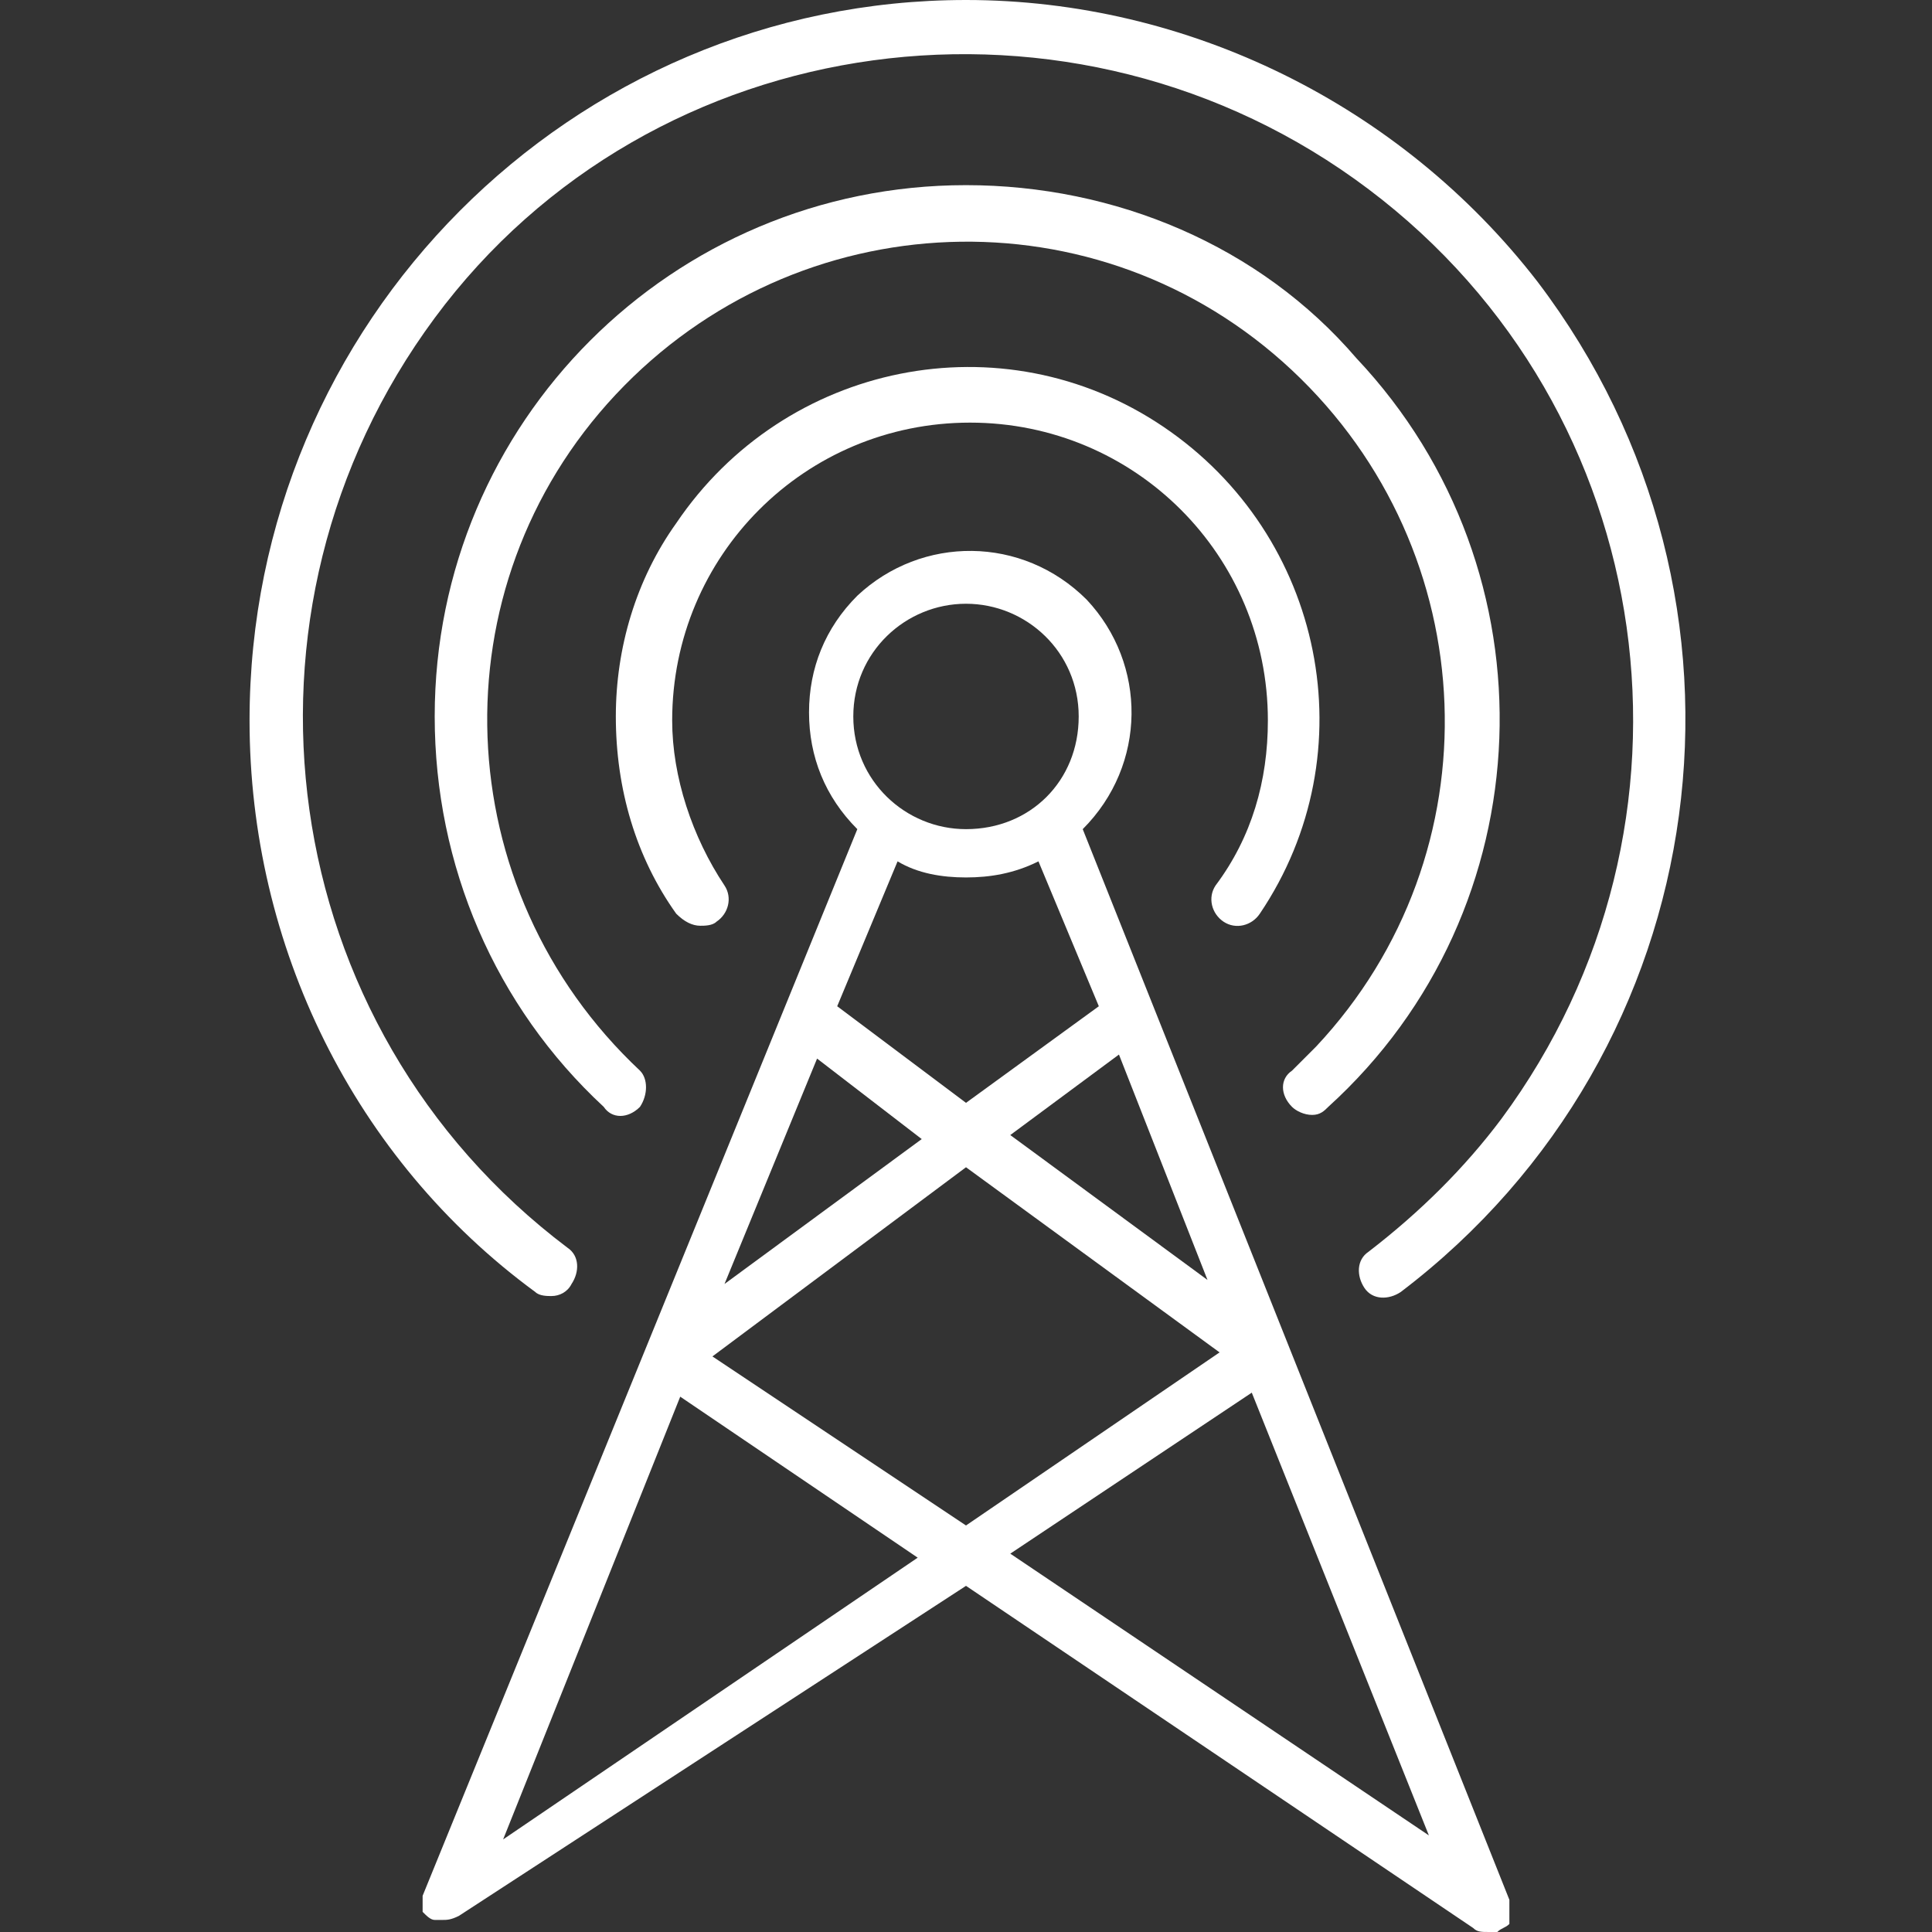
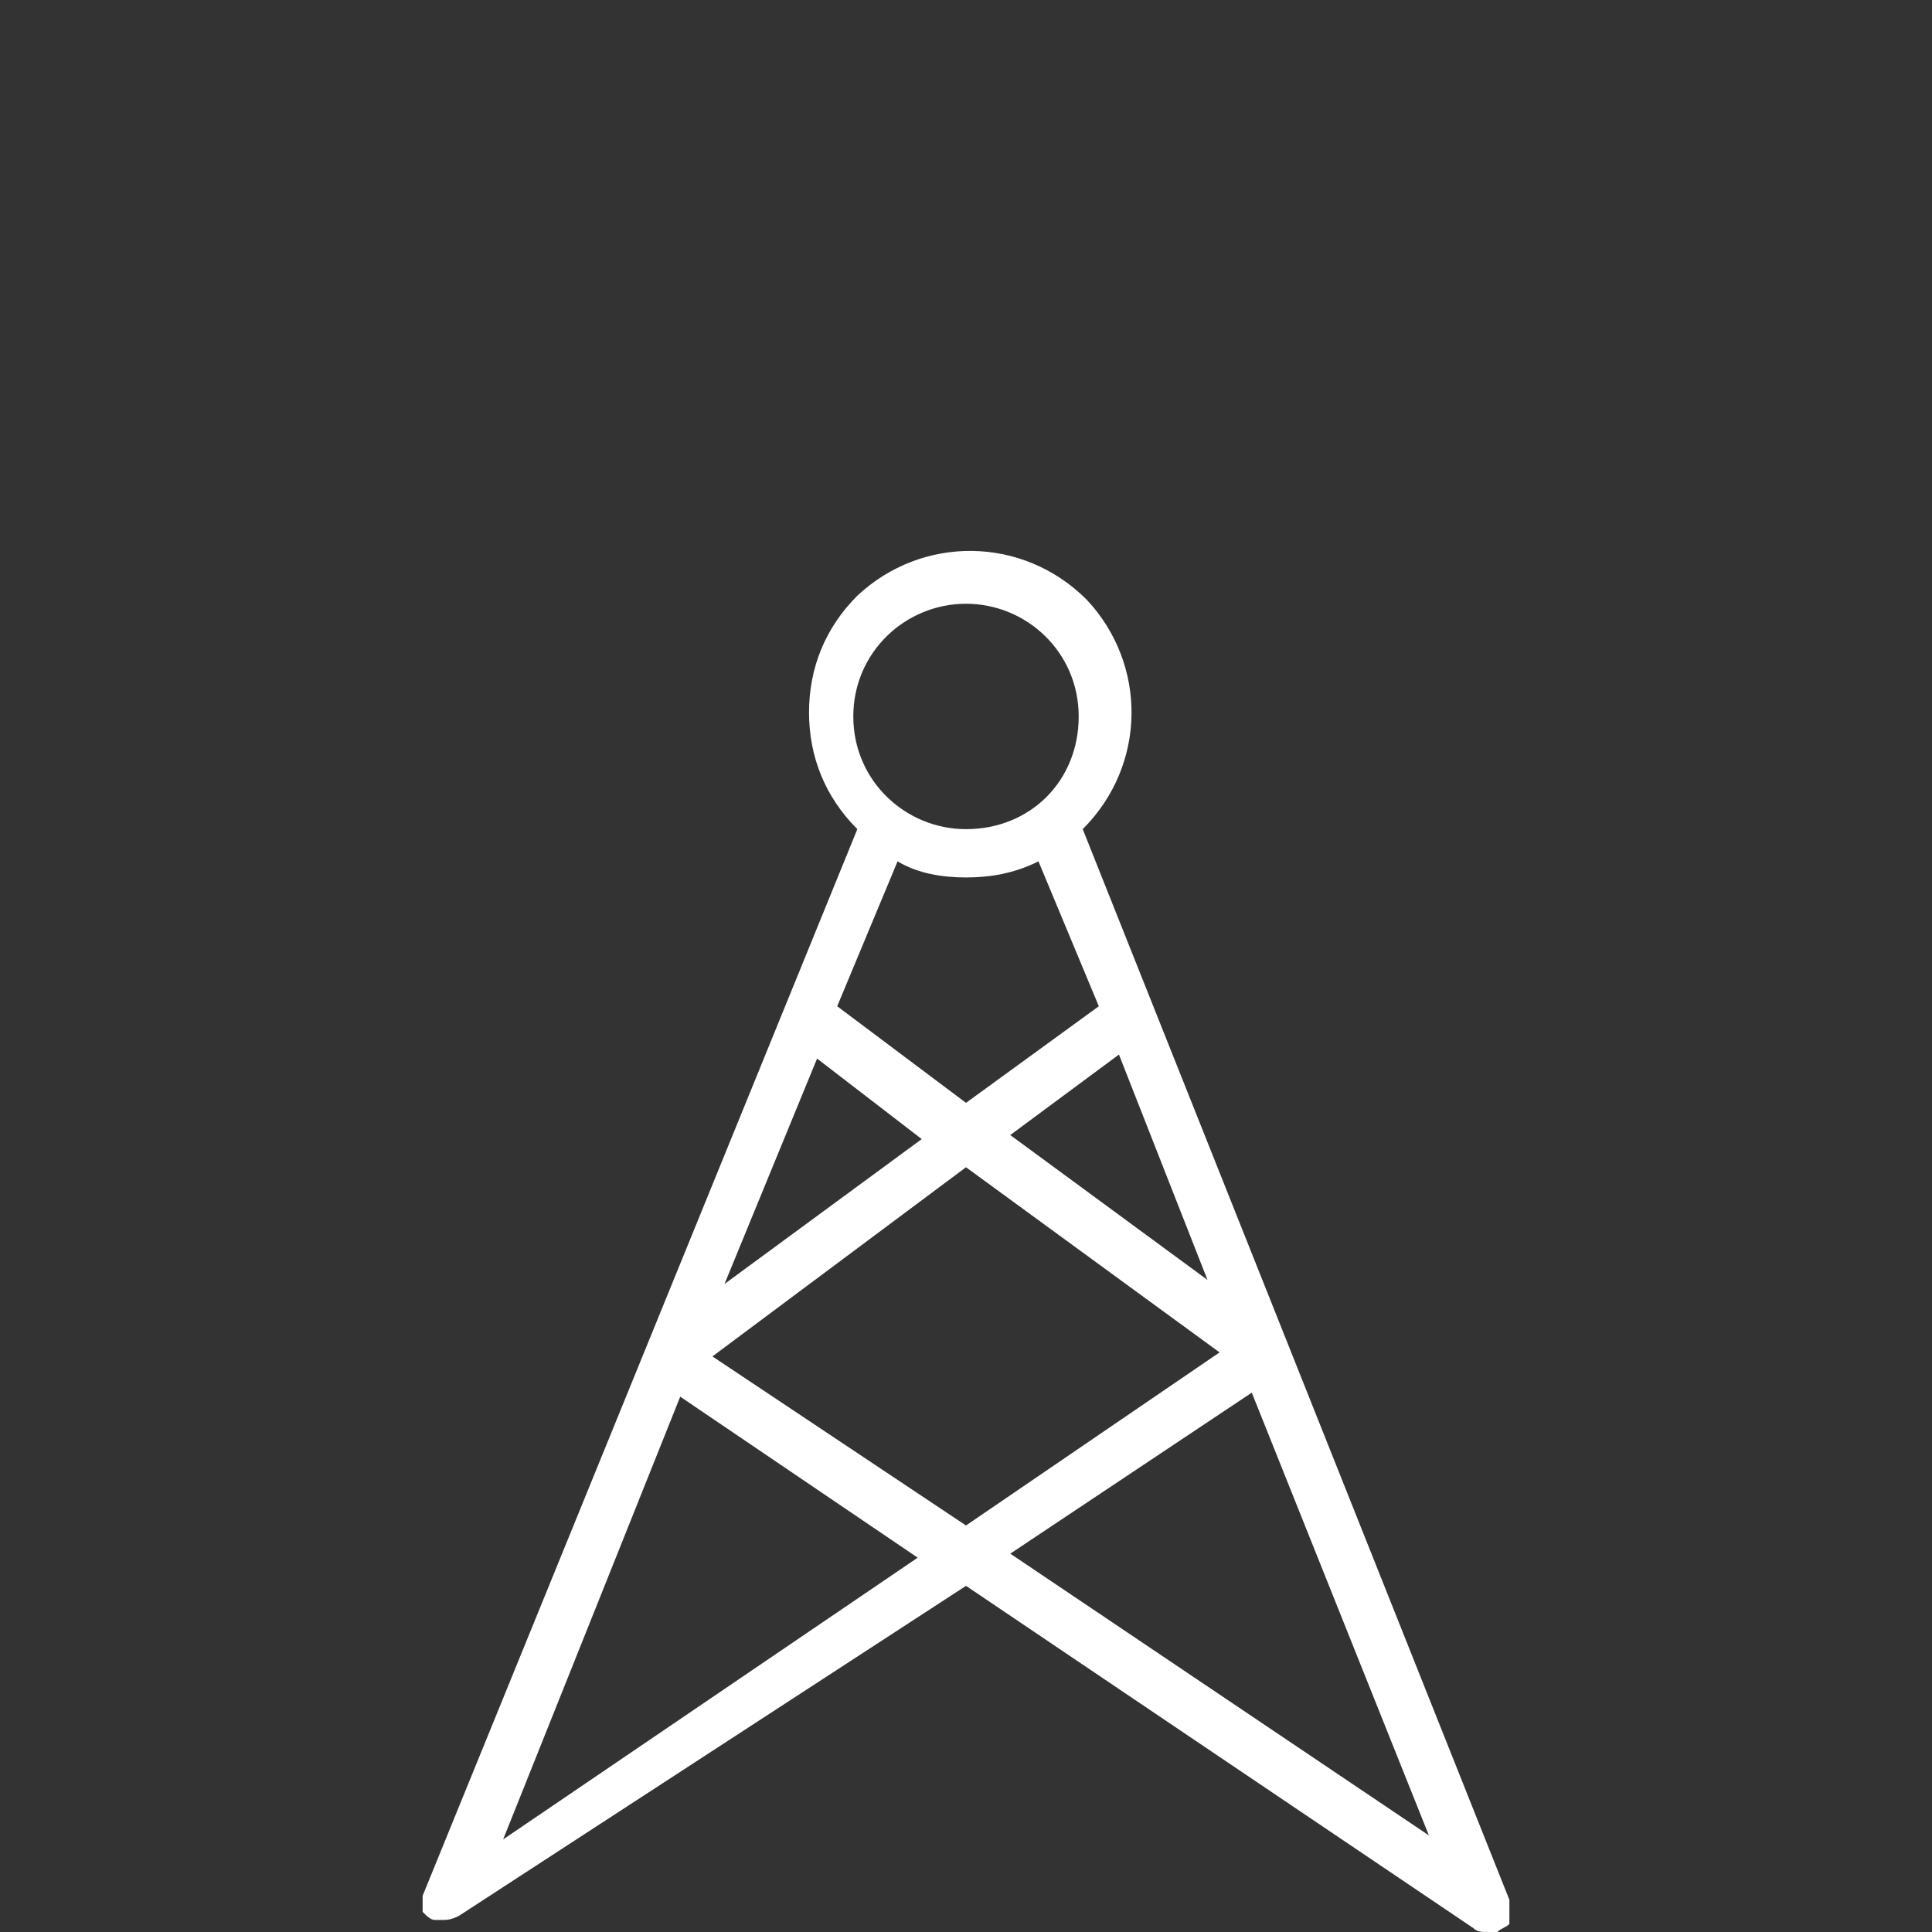
<svg xmlns="http://www.w3.org/2000/svg" version="1.1" id="Ebene_1" x="0px" y="0px" viewBox="0 0 48 48" style="enable-background:new 0 0 48 48;" xml:space="preserve">
  <rect x="0" y="0" width="48" height="48" fill="#333333" stroke="none" />
  <style type="text/css">
	.st0{fill:#FFFFFF;}
</style>
  <g>
-     <path class="st0" d="M24,0C14.2,0,6.2,8,6.2,17.9c0,5.6,2.6,10.9,7.1,14.2c0.1,0.1,0.3,0.1,0.4,0.1c0.2,0,0.4-0.1,0.5-0.3   c0.2-0.3,0.2-0.7-0.1-0.9c0,0,0,0,0,0c-7.3-5.5-8.7-15.8-3.3-23.1S26.7-0.8,34,4.7s8.7,15.8,3.3,23.1c-0.9,1.2-2,2.3-3.3,3.3   c-0.3,0.2-0.3,0.6-0.1,0.9c0.2,0.3,0.6,0.3,0.9,0.1c7.9-6,9.4-17.2,3.4-25.1C34.8,2.6,29.5,0,24,0z" />
-     <path class="st0" d="M24,4.6c-7.3,0-13.2,5.9-13.2,13.2c0,3.7,1.5,7.2,4.2,9.7c0.2,0.3,0.6,0.3,0.9,0c0,0,0,0,0,0   c0.2-0.3,0.2-0.7,0-0.9c-4.8-4.5-5.1-12-0.6-16.8s12-5.1,16.8-0.6s5.1,12,0.6,16.8c-0.2,0.2-0.4,0.4-0.6,0.6   c-0.3,0.2-0.3,0.6,0,0.9c0,0,0,0,0,0c0.1,0.1,0.3,0.2,0.5,0.2c0.2,0,0.3-0.1,0.4-0.2c5.4-4.9,5.7-13.3,0.7-18.6   C31.3,6.1,27.7,4.6,24,4.6z" />
-     <path class="st0" d="M17.4,23c0.1,0,0.3,0,0.4-0.1c0.3-0.2,0.4-0.6,0.2-0.9c0,0,0,0,0,0c-0.8-1.2-1.3-2.7-1.3-4.1   c0-4.1,3.3-7.4,7.4-7.4s7.4,3.3,7.4,7.4c0,1.5-0.4,2.9-1.3,4.1c-0.2,0.3-0.1,0.7,0.2,0.9c0.3,0.2,0.7,0.1,0.9-0.2   c2.7-4,1.6-9.4-2.4-12.1S19.5,9,16.8,13c-1,1.4-1.5,3.1-1.5,4.8c0,1.8,0.5,3.5,1.5,4.9C17,22.9,17.2,23,17.4,23L17.4,23z" />
    <path class="st0" d="M37.5,47.4c0-0.1,0-0.2,0-0.2l0,0L26.9,20.6c1.6-1.6,1.6-4.1,0.1-5.7c-1.6-1.6-4.1-1.6-5.7-0.1   c-0.8,0.8-1.2,1.8-1.2,2.9c0,1.1,0.4,2.1,1.2,2.9L10.5,47.1l0,0c0,0.1,0,0.2,0,0.2c0,0.1,0,0.2,0,0.2l0,0c0.1,0.1,0.2,0.2,0.3,0.2   l0,0c0.1,0,0.2,0,0.2,0c0.1,0,0.2,0,0.4-0.1L24,39.4l12.6,8.5c0.1,0.1,0.2,0.1,0.4,0.1c0.1,0,0.2,0,0.2,0l0,0   c0.1-0.1,0.2-0.1,0.3-0.2l0,0C37.5,47.8,37.5,47.5,37.5,47.4z M20.3,26.3l2.6,2l-4.9,3.6L20.3,26.3z M24,29l6.3,4.6L24,37.9   l-6.3-4.2L24,29z M30,31.8l-4.9-3.6l2.7-2L30,31.8L30,31.8z M24,15c1.5,0,2.8,1.2,2.8,2.8s-1.2,2.8-2.8,2.8l0,0   c-1.5,0-2.8-1.2-2.8-2.8S22.5,15,24,15z M24,21.8c0.6,0,1.2-0.1,1.8-0.4l1.5,3.6L24,27.4L20.8,25l1.5-3.6   C22.8,21.7,23.4,21.8,24,21.8z M12.5,45.7l4.4-11l5.9,4L12.5,45.7z M31.1,34.6l4.4,11l-10.4-7L31.1,34.6z" />
  </g>
</svg>